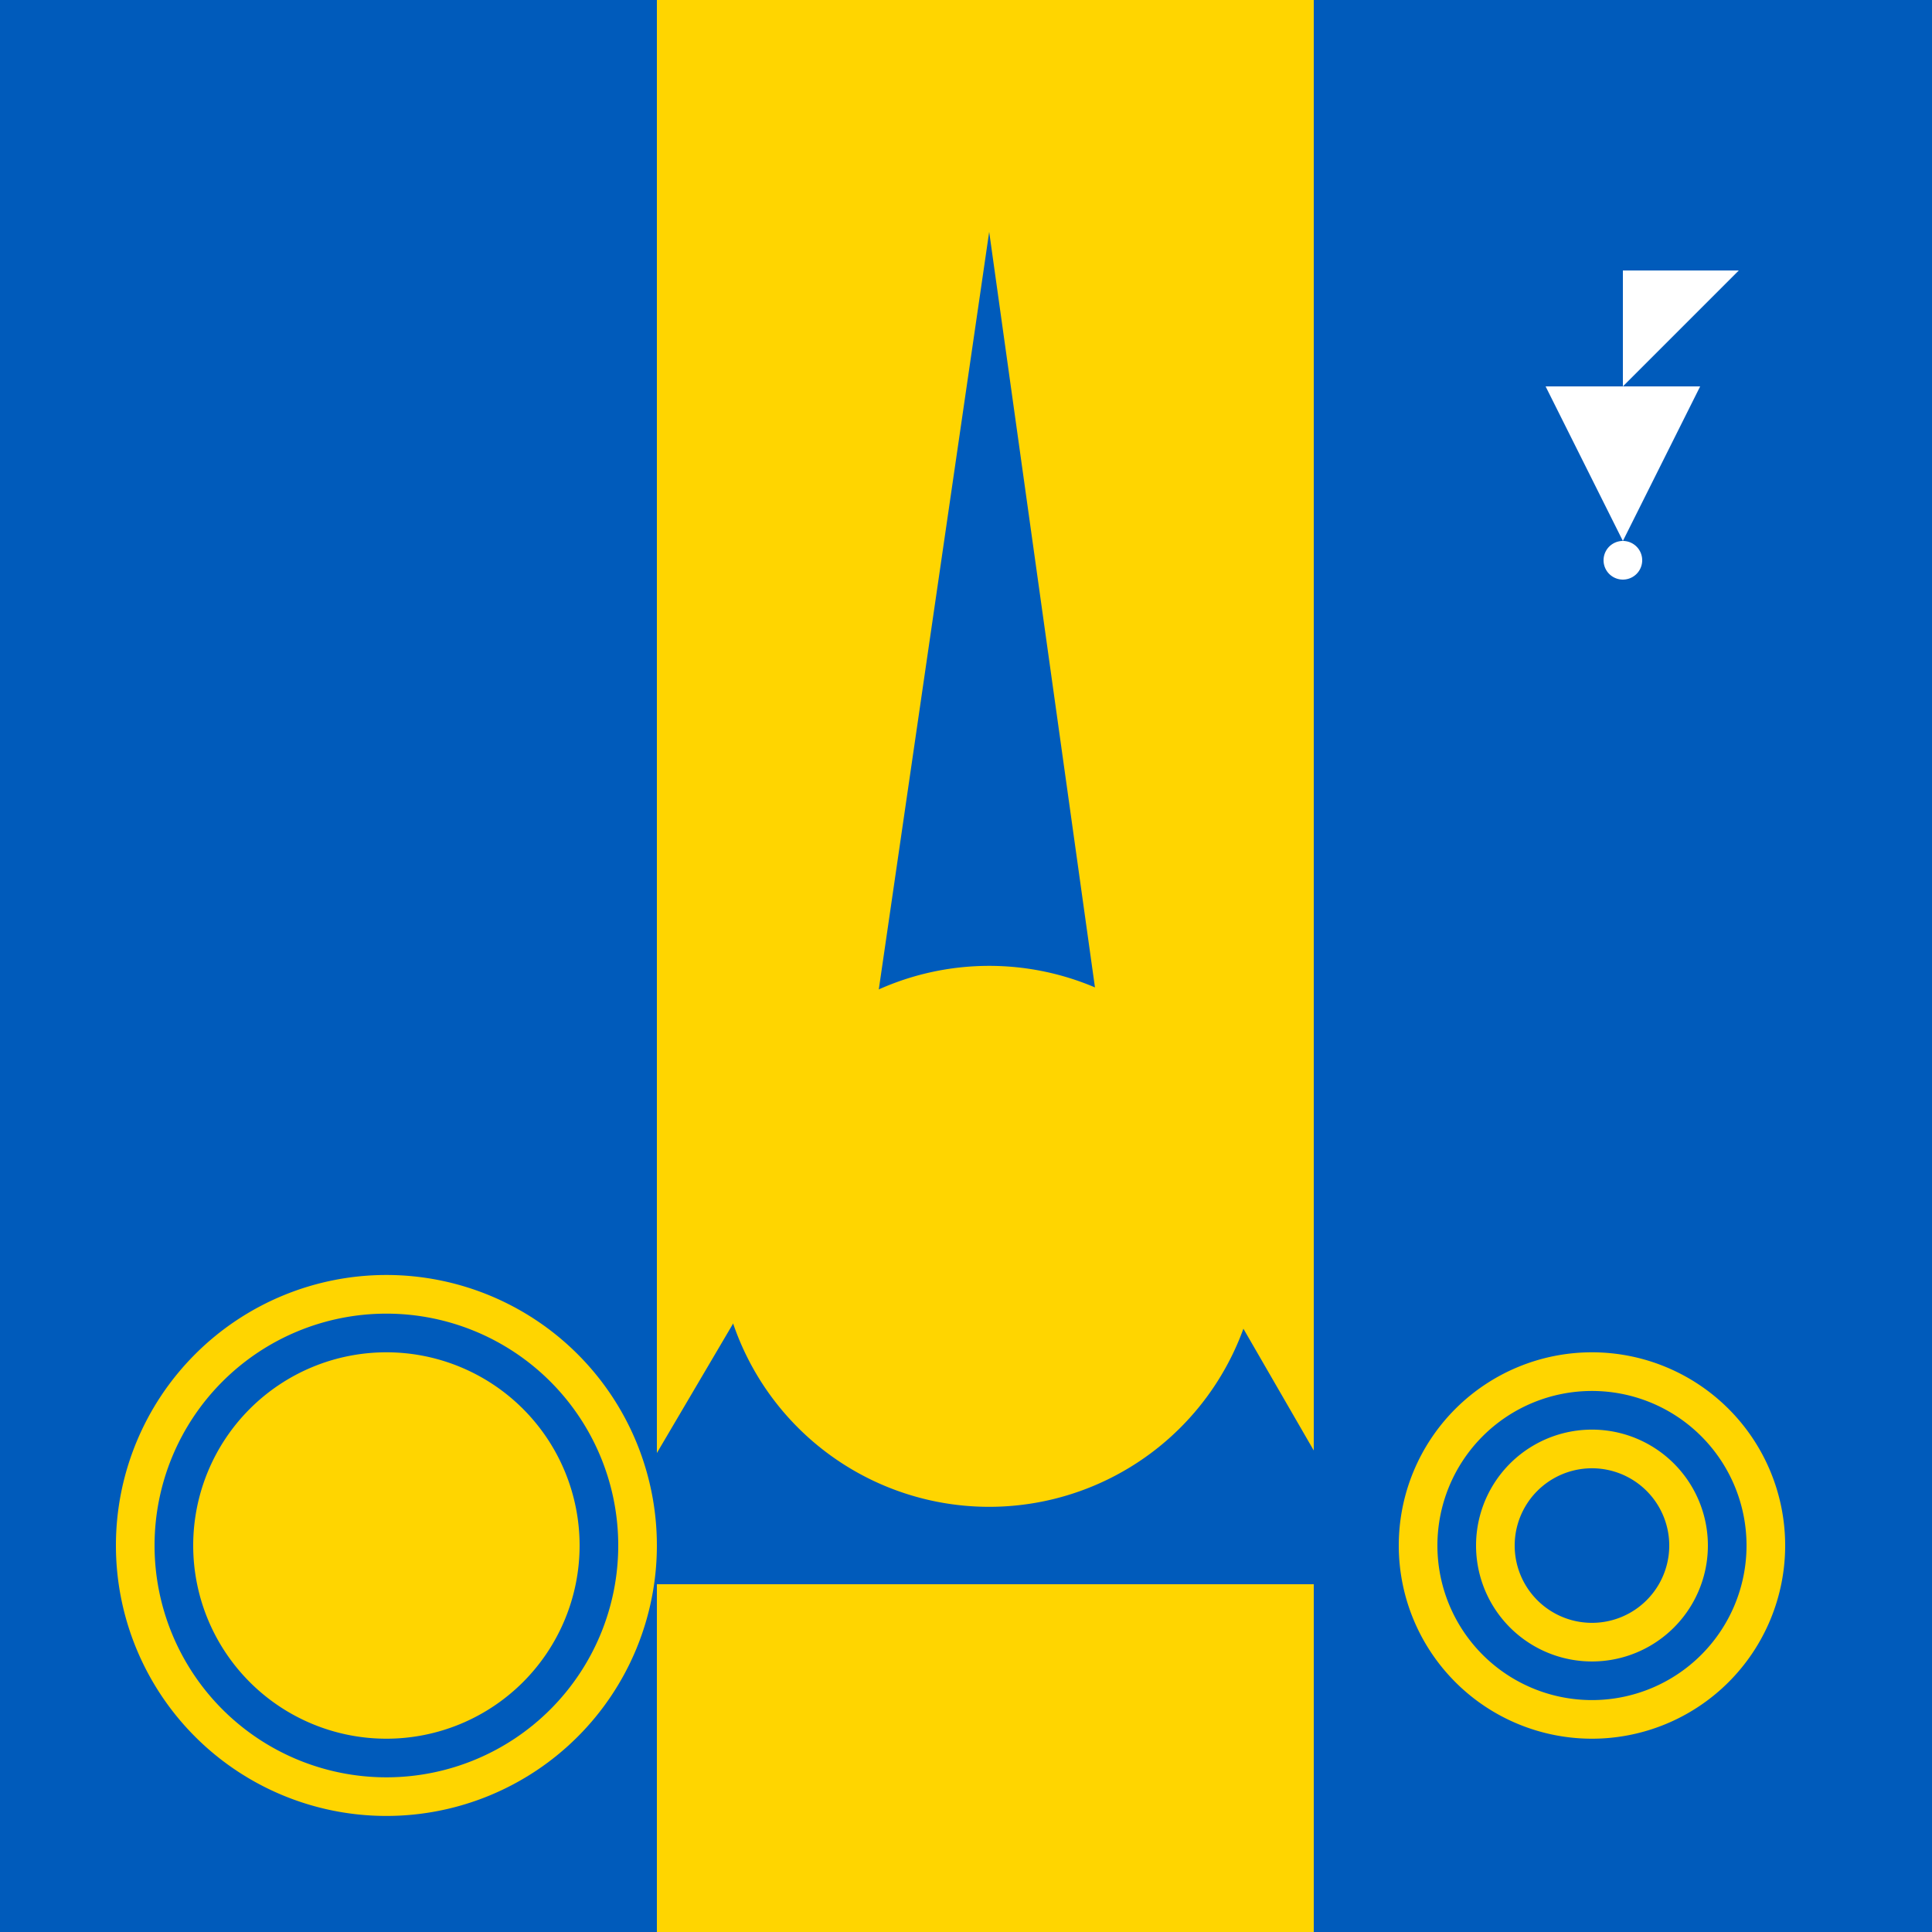
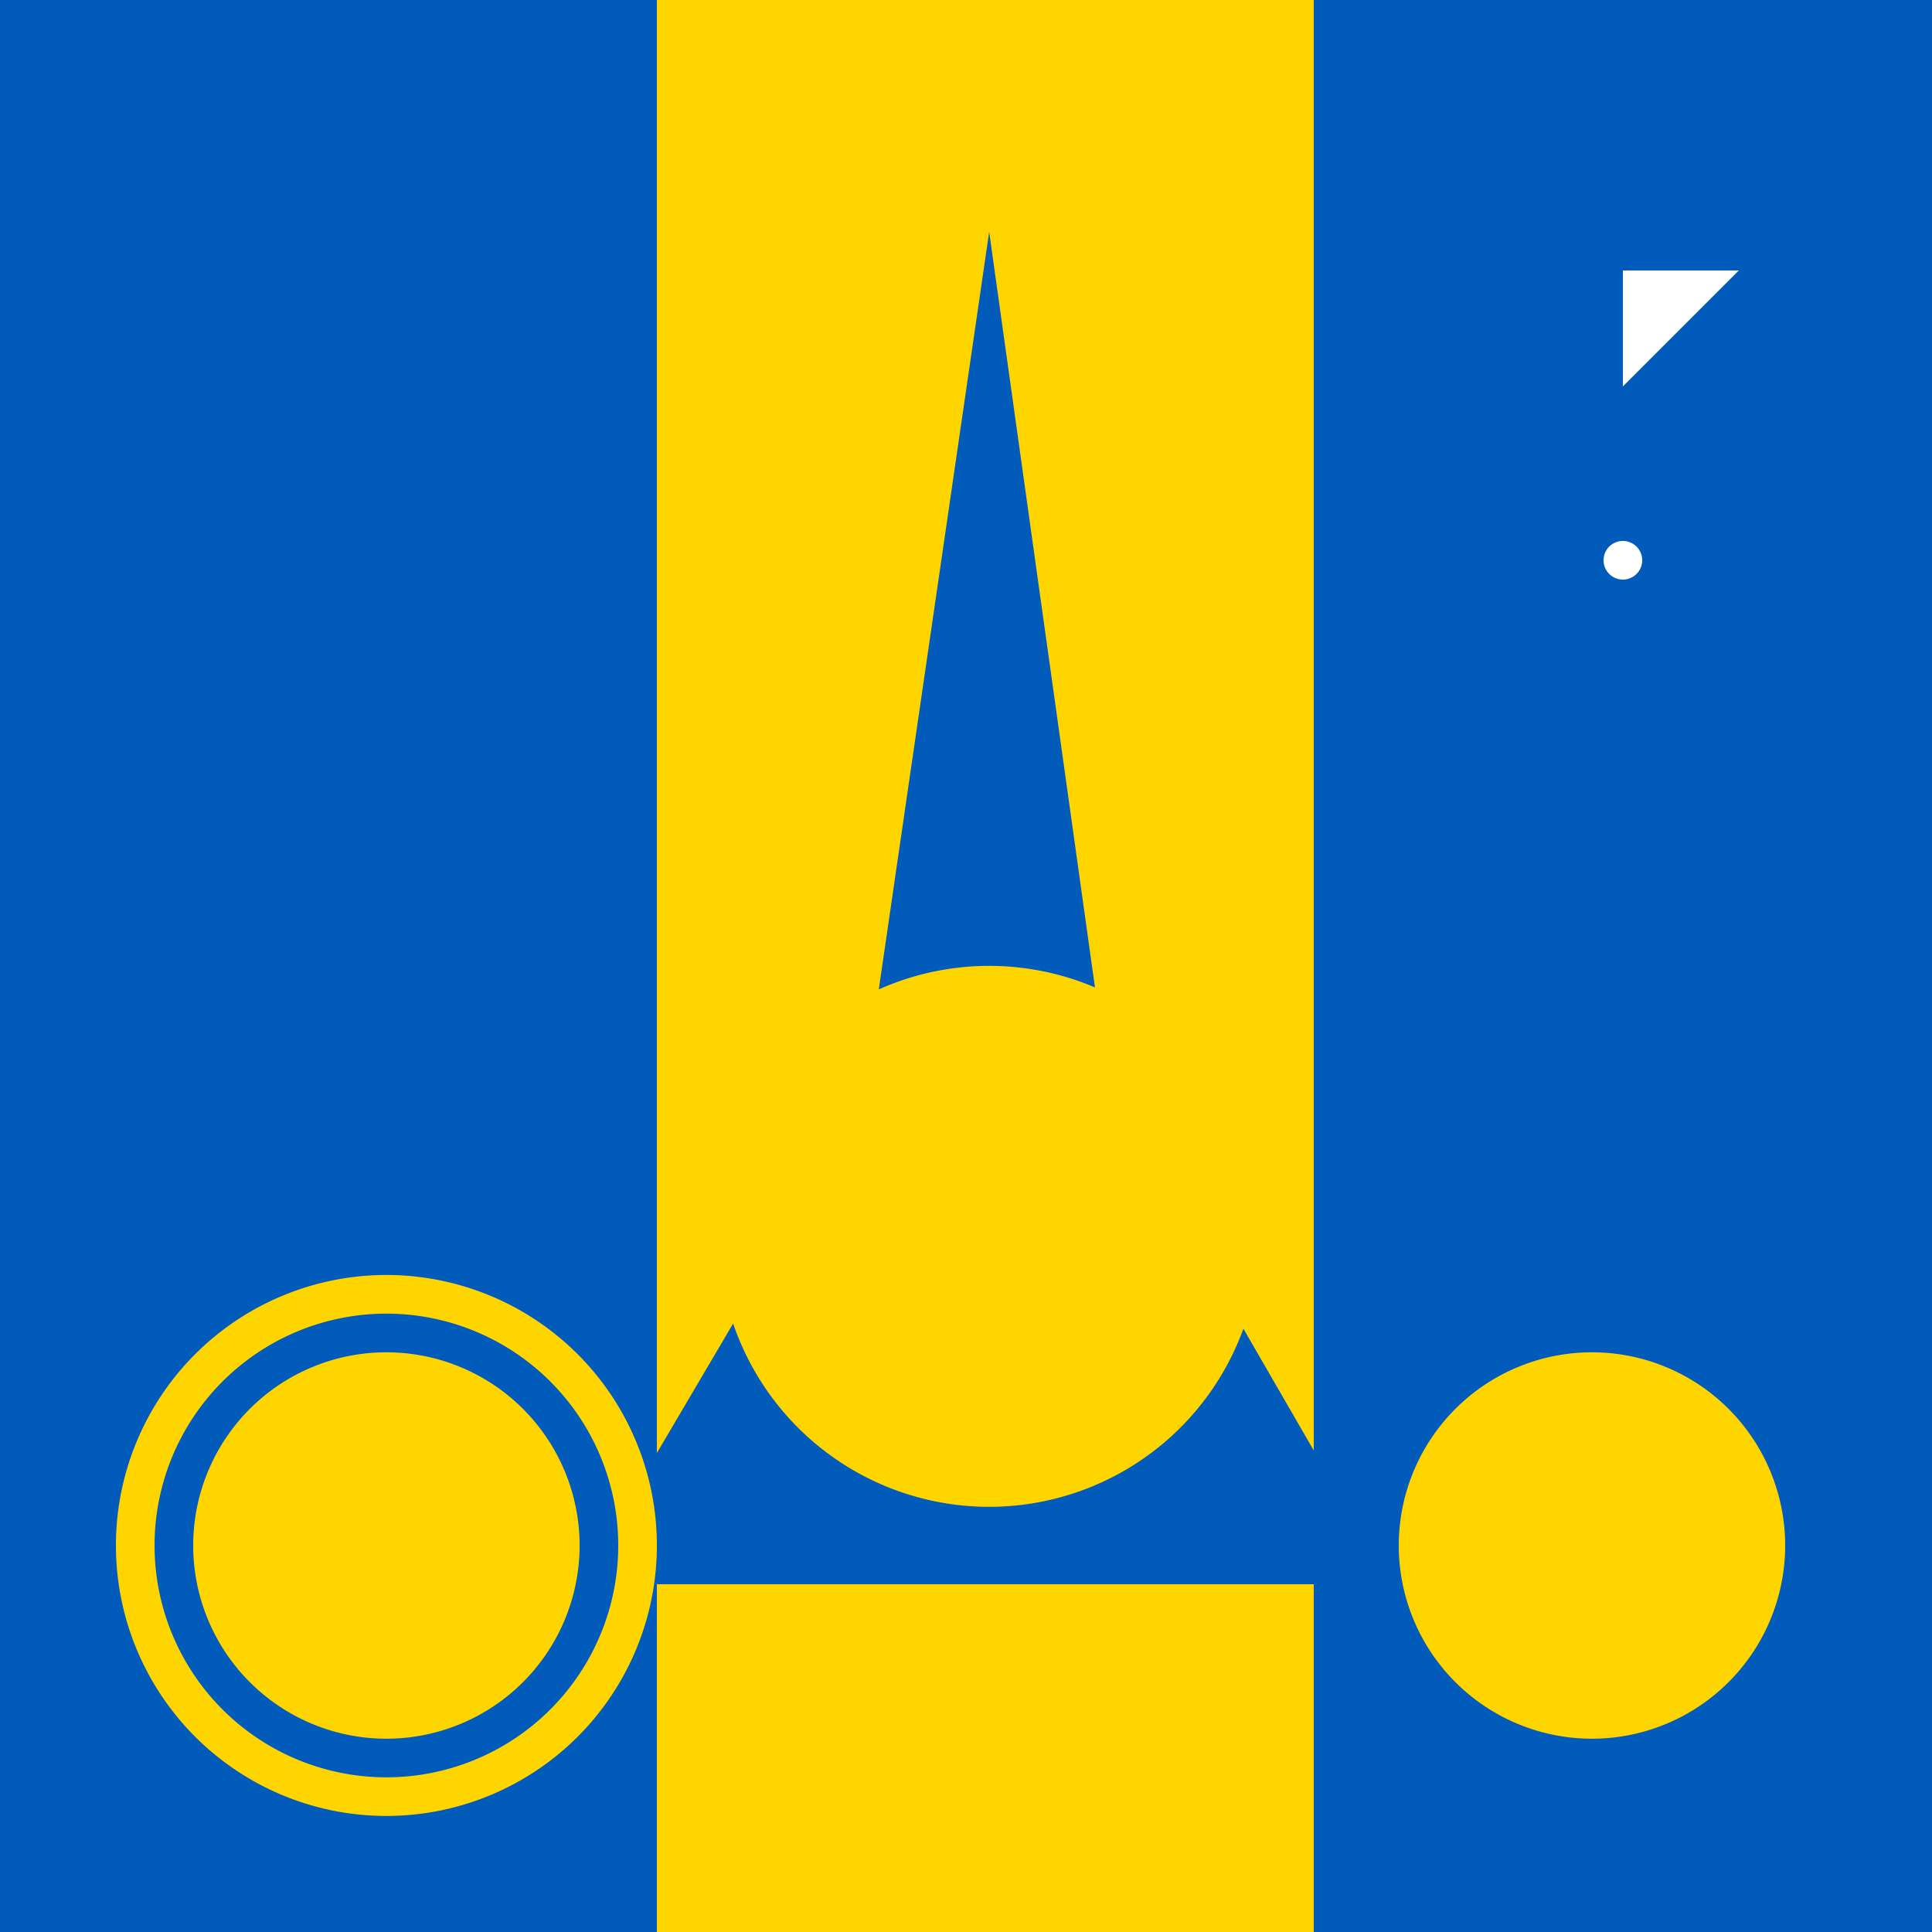
<svg xmlns="http://www.w3.org/2000/svg" width="500" height="500">
  <defs />
  <g>
    <rect fill="#FFFFFF" stroke="none" x="0" y="0" width="512" height="512" />
    <rect fill="#005BBB" stroke="none" x="0" y="0" width="170" height="512" />
    <rect fill="#FFD500" stroke="none" x="170" y="0" width="170" height="512" />
    <rect fill="#005BBB" stroke="none" x="340" y="0" width="170" height="512" />
    <path fill="#005BBB" stroke="none" paint-order="stroke fill markers" d=" M 256 60 L 205 410 L 305 410 Z" />
    <path fill="#005BBB" stroke="none" paint-order="stroke fill markers" d=" M 256 230 L 150 410 L 360 410 Z" />
    <path fill="#FFD500" stroke="none" paint-order="stroke fill markers" d=" M 326 320 A 70 70 0 1 1 326 319.93" />
-     <path fill="#FFFFFF" stroke="none" paint-order="stroke fill markers" d=" M 400 100 L 420 140 L 440 100 L 400 100 Z" />
    <path fill="#FFFFFF" stroke="none" paint-order="stroke fill markers" d=" M 420 100 L 420 70 L 450 70 L 420 100 Z" />
    <path fill="#FFFFFF" stroke="none" paint-order="stroke fill markers" d=" M 425 145 A 5 5 0 1 1 425 144.995" />
    <path fill="#FFD500" stroke="none" paint-order="stroke fill markers" d=" M 170 400 A 70 70 0 1 1 170 399.93" />
    <path fill="#005BBB" stroke="none" paint-order="stroke fill markers" d=" M 160 400 A 60 60 0 1 1 160 399.94" />
    <path fill="#FFD500" stroke="none" paint-order="stroke fill markers" d=" M 150 400 A 50 50 0 1 1 150 399.95" />
    <path fill="#FFD500" stroke="none" paint-order="stroke fill markers" d=" M 462 400 A 50 50 0 1 1 462 399.95" />
-     <path fill="#005BBB" stroke="none" paint-order="stroke fill markers" d=" M 452 400 A 40 40 0 1 1 452 399.96" />
    <path fill="#FFD500" stroke="none" paint-order="stroke fill markers" d=" M 442 400 A 30 30 0 1 1 442 399.97" />
-     <path fill="#005BBB" stroke="none" paint-order="stroke fill markers" d=" M 432 400 A 20 20 0 1 1 432 399.98" />
  </g>
</svg>